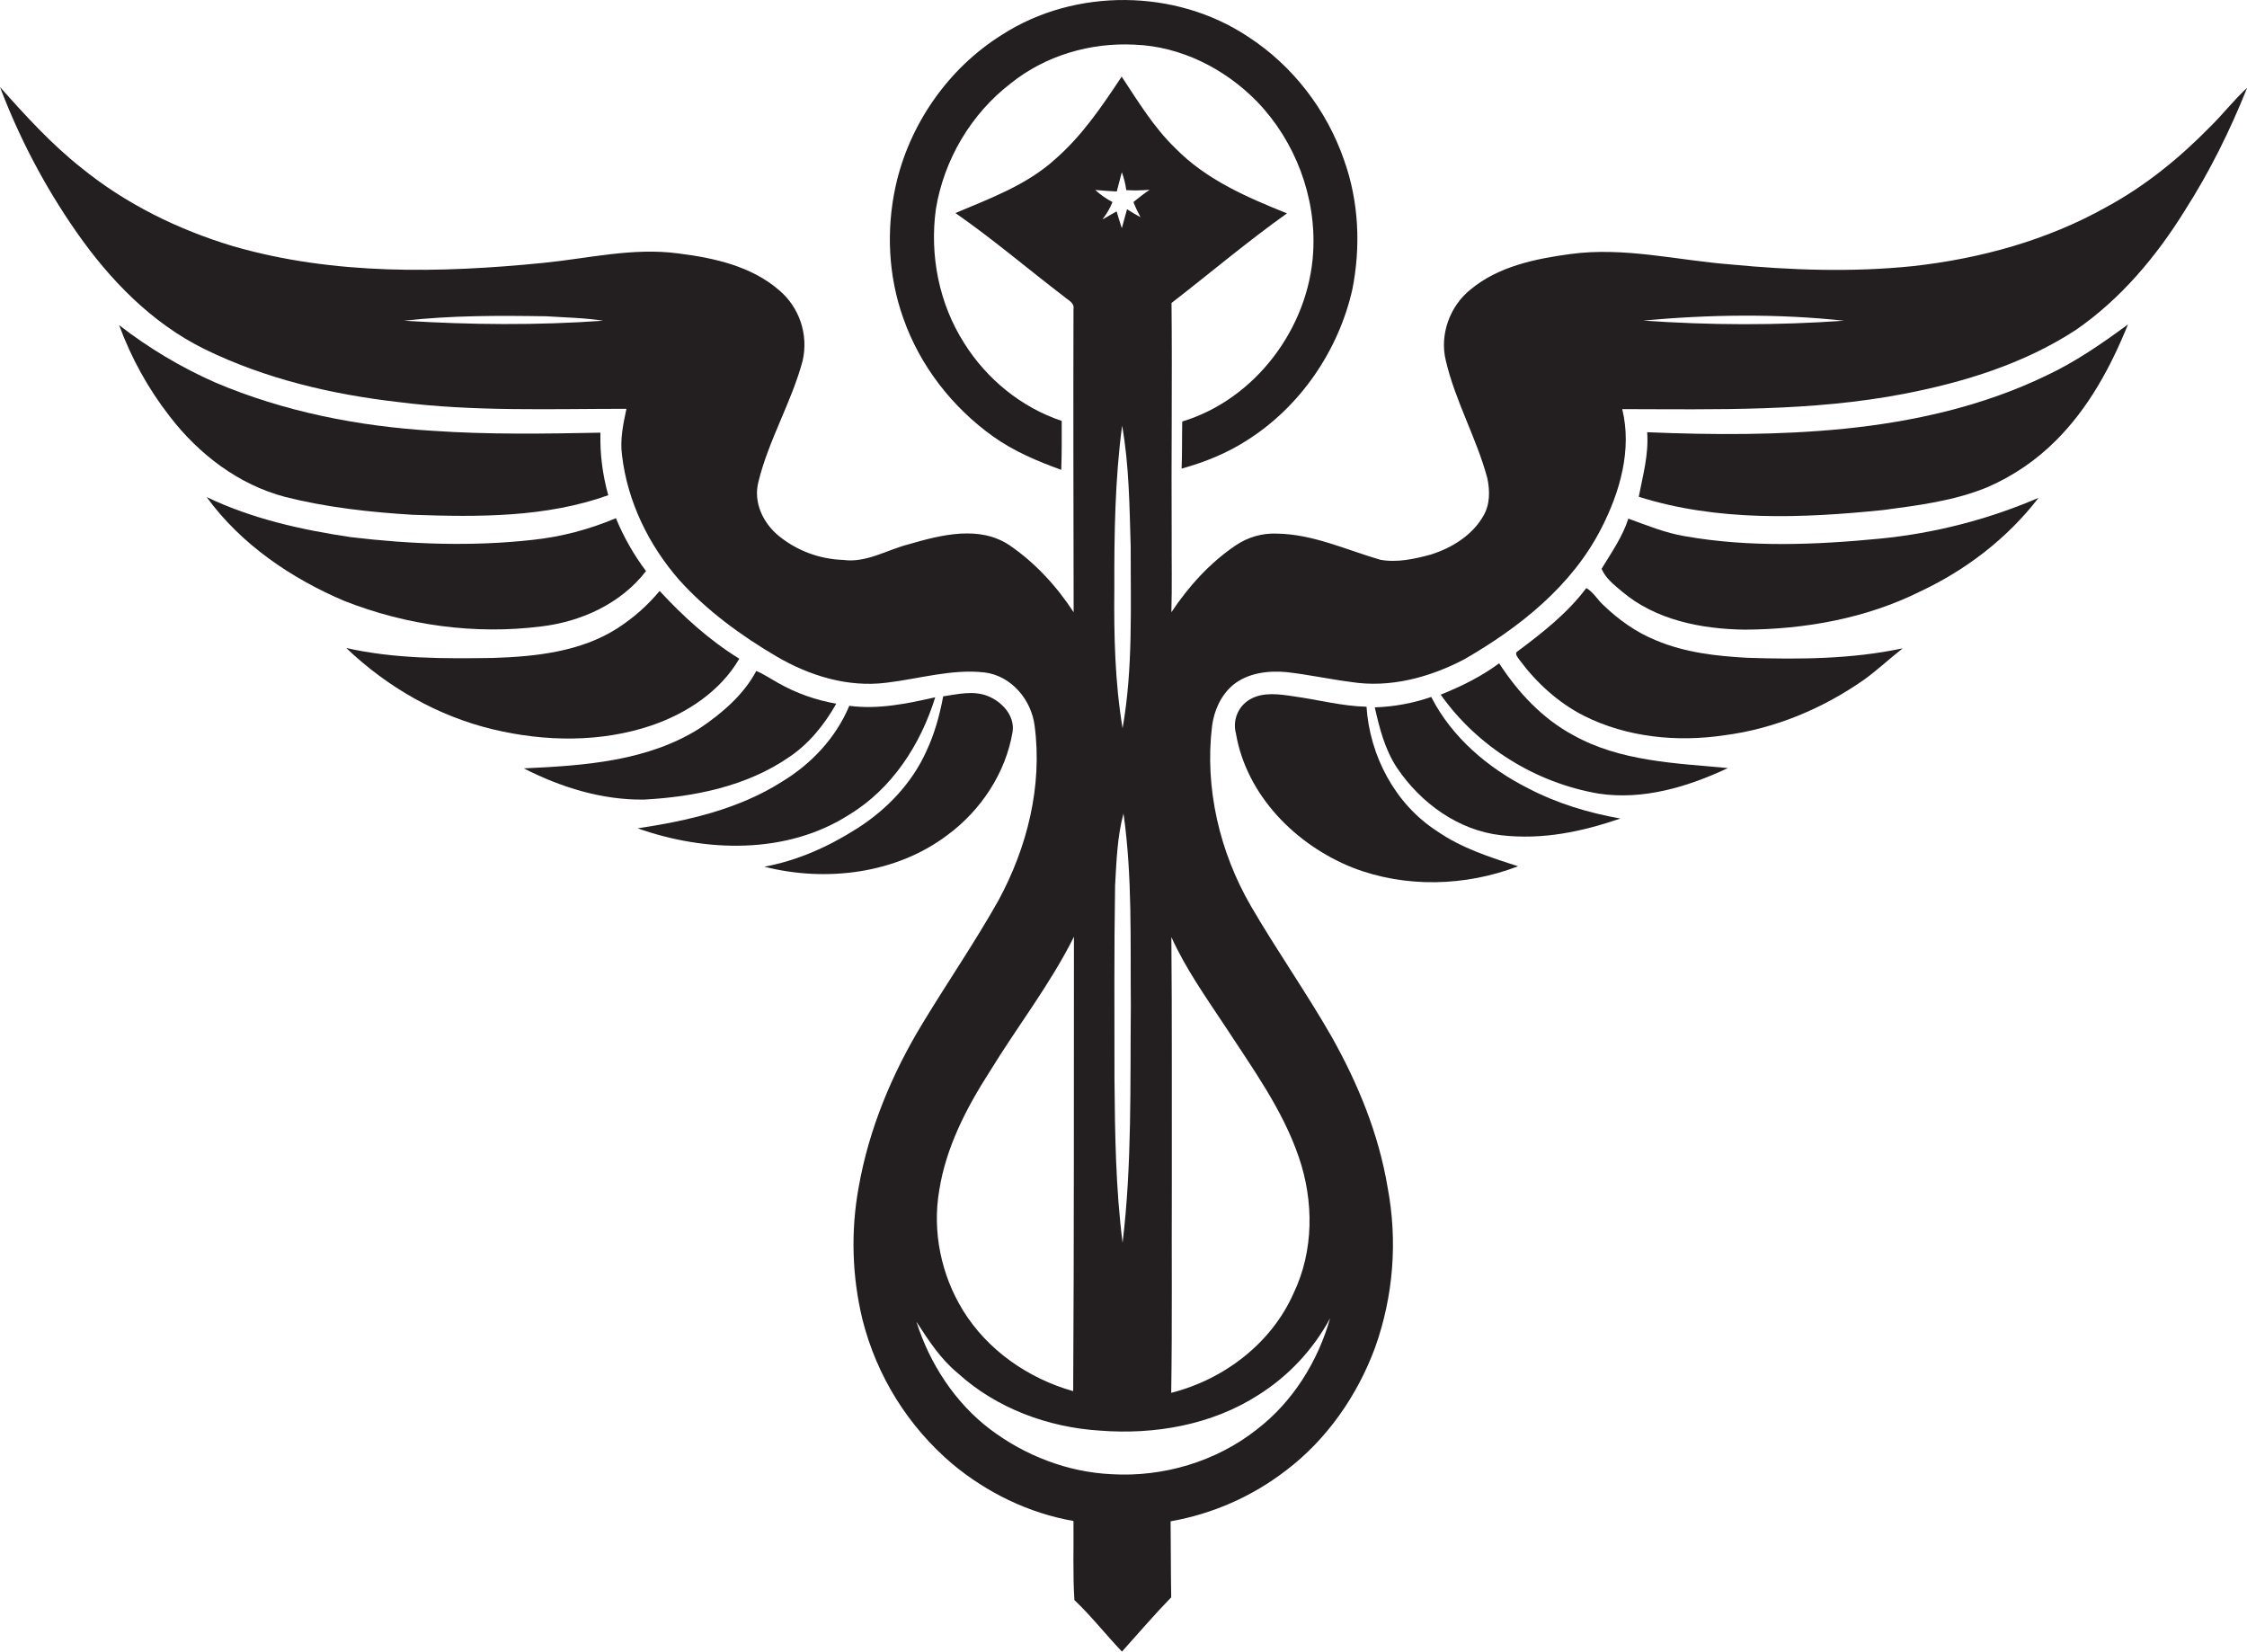
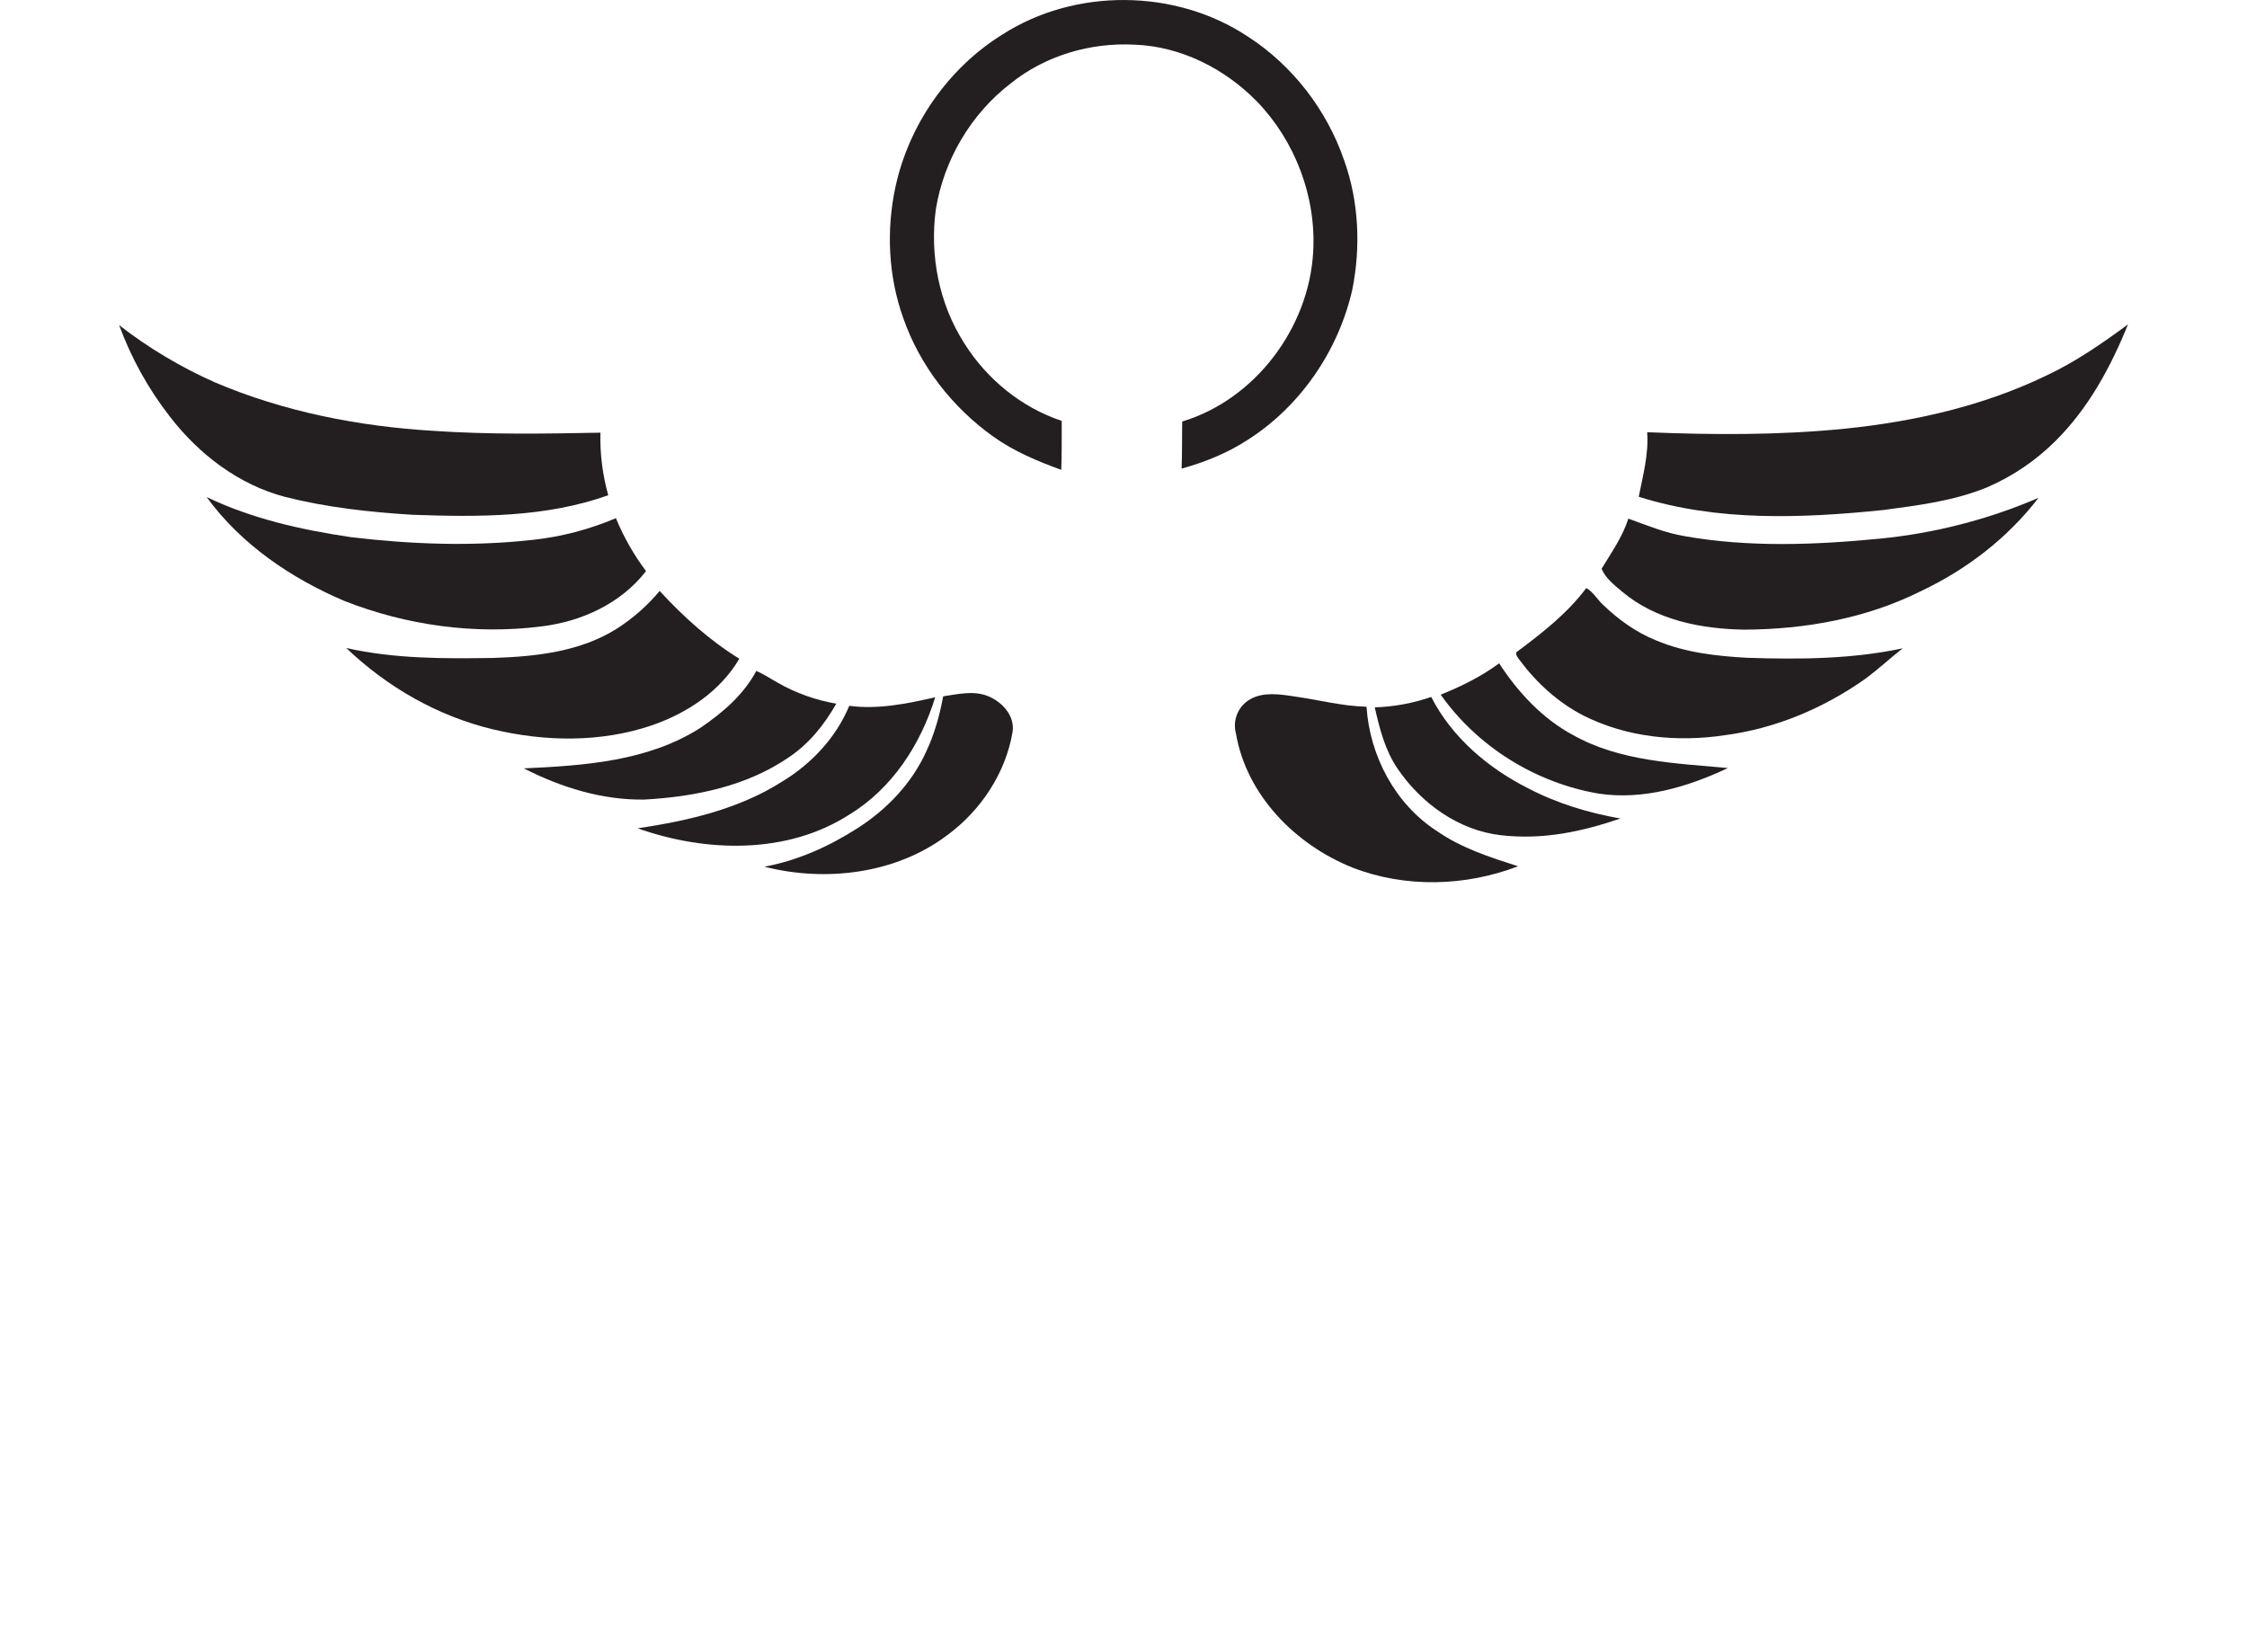
<svg xmlns="http://www.w3.org/2000/svg" version="1.1" id="Layer_1" x="0px" y="0px" viewBox="0 0 1469.2 1080" style="enable-background:new 0 0 1469.2 1080;" xml:space="preserve">
  <style type="text/css">
	.st0{fill:#231F20;}
</style>
  <title>biseeise_Hospital_flat_black_logo_White_background_0eb1e7b9-c5ff-404e-b117-863ae4a23dbe</title>
  <path class="st0" d="M426.1,474.3c23-7.9,44.9-22.3,57.3-43.6c-19.5-12-36.6-27.5-52.1-44.3c-7.9,9.5-17.2,17.7-27.6,24.4  c-24.1,15.4-53.4,18.5-81.3,19.4c-32,0.5-64.5,0.6-96-6.5c26.8,25.6,59.9,44.6,96,53.2C356.3,485,392.8,485.6,426.1,474.3z" />
  <path class="st0" d="M516,495c13.1-8.8,23.1-21.3,30.8-34.9c-13.4-2.3-26.3-6.9-38.1-13.6c-4.7-2.6-9.2-5.7-14.2-7.8  c-8.3,15.6-22.2,27.5-36.7,37.3c-34.2,21.8-75.9,24.6-115.3,26.4c24.2,12.4,51.3,20.8,78.7,20.4C454.2,521,488.3,514.1,516,495z" />
  <path class="st0" d="M611.5,455.9c-18.4,4.2-37.3,8.1-56.2,5.6c-8.7,20.9-24.8,38-44,49.6c-28.3,18-61.6,25.6-94.4,30.5  c44.5,15.7,97.4,17.3,138.3-8.9C583.3,515.7,602,486.7,611.5,455.9z" />
  <path class="st0" d="M353.8,409.6c26.2-3.1,52.2-14.9,68.6-36.2c-8-10.6-14.6-22.3-19.7-34.6c-17.4,7.4-35.7,12.2-54.5,14.2  c-39.5,4.4-79.5,2.9-118.9-1.8c-32.3-4.8-64.6-12-94.2-26.2c22.5,30.9,55.2,53.1,90,67.9C265.7,408.9,310.5,415.1,353.8,409.6z" />
  <path class="st0" d="M649.5,285.5c13.5,9.6,28.9,16.1,44.4,21.7c0.4-10.6,0.3-21.3,0.3-32c-26.4-8.8-49.1-27.4-63.8-50.9  c-16.4-25.7-22.6-57.3-18.5-87.4c5.2-32.3,23-62.5,49-82.4c22.6-18.2,52.1-26.8,80.9-25.3c30.3,1.1,59.1,15.7,80.1,37.2  c25.1,26,38.9,62.6,36.7,98.7c-2.9,49.4-37.9,96.1-85.6,110.5c-0.2,10.3,0,20.5-0.4,30.8c15.1-4.2,29.8-10.1,42.9-18.6  c34.7-22,59.6-58.4,68.7-98.4c5.6-27.9,4.3-57.6-5.3-84.5c-11.3-32.9-33.7-62.1-63-81C768.6-7.5,702.9-8,655.2,22.7  c-35.3,22-60.9,58.9-69.7,99.5c-6.1,28.3-4.7,58.4,5.1,85.8C601.5,239.2,622.7,266.4,649.5,285.5z" />
  <path class="st0" d="M662.1,478.4c1.5-10.7-7.2-19.8-16.5-23.4s-19.4-1.1-28.9,0.3c-2.3,12.4-5.7,24.7-11.1,36.1  c-9.4,20.8-25.8,37.9-44.9,50.1s-39.1,21.1-60.9,25.2c40.2,10.2,86.2,4.7,119.8-20.8C641.4,529.8,657.6,505.4,662.1,478.4z" />
  <path class="st0" d="M270,336.6c42.8,1.5,86.9,1.8,127.7-12.8c-3.7-13.3-5.5-27.1-5.1-40.9c-36.4,0.7-72.9,1.3-109.3-1.2  c-48.8-2.9-97.7-12.5-142.8-31.7c-22.3-9.9-43.3-22.4-62.6-37.4c7.9,21.5,19,41.6,33.1,59.7c19,24.7,45,44.6,75.4,52.6  C213.7,331.8,241.9,334.9,270,336.6z" />
  <path class="st0" d="M935.8,455.7c-11.9,4.1-24.3,6.4-36.9,6.8c3.1,13.8,6.7,27.9,14.7,39.8c15.4,22.8,39.9,40.6,67.7,43.8  s53.2-2.4,78.2-10.9c-20.9-3.7-41.4-9.9-60.2-19.7C972.9,502.2,949.3,482.1,935.8,455.7z" />
  <path class="st0" d="M1142.5,430.1c-20.2-1.1-40.8-3.4-59.7-11.4c-13-5.2-24.5-13.5-34.6-23.2c-3.8-3.5-6.4-8.4-11-11  c-12.2,16.3-28.5,29.1-44.7,41.2c-2.8,1.5,0.1,4.3,1.1,5.9c11.1,14.9,25.2,27.8,41.8,36.3c28.4,14.3,61.3,17.5,92.5,12.8  c32.7-4.3,63.9-17.4,90.8-36.2c8.9-6.4,16.8-13.9,25.4-20.6C1210.8,431,1176.5,431.2,1142.5,430.1z" />
  <path class="st0" d="M1101.7,350.6c-12.8-2.1-24.8-7.1-37-11.5c-3.8,11.9-11.1,22.2-17.5,32.8c2.6,6.3,8.4,10.7,13.5,15  c22,18.6,51.9,24.4,80,24.8c39.4-0.2,79.4-7.3,114.9-25c30-14.1,57-34.8,77.3-61.2c-33,14.2-68,23.2-103.8,26.7  C1186.8,356.3,1143.7,358,1101.7,350.6z" />
  <path class="st0" d="M1206.2,280.3c-42.9,4.3-86.2,4.1-129.2,2.3c1.1,14.4-2.8,28.3-5.5,42.2c51.5,16.3,106.6,14.1,159.7,8.7  c23.2-3.1,46.8-6,68.6-15.1c16.5-7.2,31.5-17.4,44.2-30.1c21.5-21.3,36.1-48.3,47.4-76.2c-17.1,12.6-34.6,24.7-53.9,33.7  C1296.3,265.6,1251.3,275.7,1206.2,280.3z" />
  <path class="st0" d="M980.2,433.7c-11.7,8.7-24.8,15.1-38.2,20.5c24.1,34.1,62.1,57.7,103.3,64.7c29.1,4.4,58.3-4.4,84.5-16.7  c-34.3-3.2-70.5-4.3-101.3-21.6C1008.4,469.8,992.5,452.6,980.2,433.7z" />
  <path class="st0" d="M893.5,462.1c-16.1-0.4-31.7-4.6-47.6-6.8c-9.4-1.4-19.8-3-28.5,1.9c-7.8,4.5-11.6,13.6-9.3,22.3  c6.9,40.5,39,72.9,76.3,87.8c34.5,13.4,73.8,12.3,108.2-0.9c-18.4-5.9-37.2-11.9-53.2-23.1C912.2,525.7,895.6,494.2,893.5,462.1z" />
-   <path class="st0" d="M1444.8,83.2c-19.9,20.3-42.3,38.5-67.4,52.1c-38.8,21.8-82.5,33.8-126.6,38.7c-39.6,4.1-79.7,2.7-119.3-1.1  c-34.8-2.7-69.6-11.6-104.7-6.8c-22.9,3.1-47,8-65.3,23.2c-13.5,10.8-20.3,29.4-16.2,46.3c6.2,26.7,20.1,50.7,27.2,77.1  c1.7,8.1,1.8,17.2-2.6,24.6c-7.3,12.8-20.7,21-34.4,25.3c-10.6,2.9-22,5.4-33,3.4c-22.3-6.5-44.1-16.8-67.7-17.1  c-9.5-0.4-18.8,2.3-26.7,7.6c-17,11.4-30.9,26.9-42.2,43.8c0.5-16.9,0.1-33.8,0.2-50.7c-0.3-50.5,0.4-101-0.1-151.5  c25.2-19.5,49.5-40.1,75.5-58.6c-26.2-10.5-53-22.1-73-42.6c-14.1-13.6-24.3-30.5-35.1-46.8c-12.8,19.3-25.9,38.7-43.5,54  c-18.6,16.9-42.5,25.6-65.2,35.2c24.5,17,47.3,36.5,71,54.6c2.5,2.3,7,4,6.2,8.2c-0.2,66.1,0,132.1,0.1,198.2  c-11.1-17-25.2-32.4-42.1-43.9c-19.6-13-44.5-6.7-65.5-0.6c-14.3,3.6-27.9,12.4-43.1,10.3c-15.4-0.5-30.2-6-42.1-15.7  c-10.3-8.4-16.8-22.1-13.3-35.4c6.7-27.4,21.6-51.9,28.9-79.1c3.9-17-2-34.8-15.3-46.1c-18.2-15.8-42.7-21.2-66-24.1  c-29.6-4-59,3.3-88.4,6.2c-67.4,6.7-136.9,8.1-202.6-10.9c-36-10.8-70.4-27.7-99.6-51.5C33.6,94.2,16.6,75.6,0,56.9  c12.6,33.3,29.2,64.9,49.5,94.1c21.9,31.6,49.6,60.3,84.5,77.4c39.5,19.3,83,29.5,126.6,34.5c49.4,6.3,99.3,4.4,149,4.4  c-2.1,9.9-4.3,20.1-2.9,30.3c3.5,30.2,17.4,58.7,37.3,81.5c18.2,20.2,40.4,36.4,63.7,50.1c21.5,12.6,46.6,20.4,71.8,17.2  c21.4-2.5,42.8-9.2,64.5-6.7c17.4,2.3,30.4,17.9,32.5,34.9c5.2,39.4-4.9,79.6-23.7,114.2c-15.3,27.2-33,53-49.2,79.7  c-20.2,33.1-35.5,69.6-42.2,108c-5.2,28.6-4.3,58,2.5,86.2c9.3,36.9,29.8,69.9,58.8,94.5c22.7,18.9,50.1,32.2,79.2,37.3  c0.2,17.2-0.5,34.5,0.6,51.7c11.1,10.5,20.5,22.6,31.1,33.7c10.7-11.9,21.1-24.1,32.2-35.5c-0.3-16.6-0.2-33.1-0.4-49.7  c27.4-4.8,53.3-16.2,75.4-33.2c26.8-20.3,46.7-49,58.3-80.4c12-33.6,14.8-69.7,8.2-104.7c-5.8-34.9-19.4-68-36.7-98.7  c-16.6-29-35.9-56.4-52.7-85.3c-20.4-35.2-30.3-77-25.4-117.6c1.3-10.2,5.8-20.3,13.8-27c9.8-7.9,23.1-9.5,35.3-8.3  c14,1.6,27.7,4.6,41.7,6.4c25.5,4.1,51.6-3,74.1-14.8c36.1-20.8,70.5-48,89.7-85.8c12.1-23.6,20.1-51.3,13.6-77.8  c61.5,0.1,123.6,1.7,184.3-10c39.3-7.6,78.5-19.7,112.2-41.7c29.2-20.1,52.6-47.9,71.2-77.9c16.3-25.4,29.7-52.5,40.9-80.5  C1460.5,65.5,1453.3,74.9,1444.8,83.2z M264.2,209.7c30.8-3.5,62-3.4,93-2.9c12.4,0.8,24.9,1,37.2,2.9  C351.1,212.8,307.6,212.4,264.2,209.7z M730.2,125.2c1.2-4.2,2.1-8.4,3.3-12.6c1.4,3.8,2.4,7.7,2.9,11.7c5.1,0.3,10.2,0.2,15.3-0.2  c-3.7,2.5-7.2,5.2-10.6,8c1.3,3.4,2.9,6.7,4.6,9.9c-3-1.6-5.9-3.3-8.8-5.2l-3.4,12.4c-1.2-3.6-2.3-7.3-3.4-11l-9.3,5.3  c2.7-3.5,5-7.3,6.6-11.4c-4.1-2.1-7.9-4.8-11.3-7.9C720.8,124.6,725.5,125,730.2,125.2L730.2,125.2z M733.7,278.3  c4.6,26,4.8,52.7,5.6,79.1c-0.1,39.6,1.6,79.6-5.3,118.8c-5-30.1-5.7-60.6-5.4-91C728.5,349.4,729,313.6,733.7,278.3L733.7,278.3z   M729.1,579c0.9-15.8,1.4-31.9,5.5-47.1c5.9,41.6,4.4,83.7,4.8,125.6c-0.5,51.7,0.8,103.7-5.4,155.1c-4.5-35.4-5-71.1-5.3-106.8  C728.7,663.6,728.4,621.3,729.1,579z M614.1,778.4c4.4-28.1,17.7-53.9,33-77.7c18.1-29.6,39.6-57.1,55.1-88.2  c-0.1,99,0.1,198.1-0.5,297.1c-29.2-8.2-56.1-26.8-72.1-52.9C615.4,833.6,609.5,805.3,614.1,778.4z M821.7,934.7  c-26.6,21-61.2,31.2-94.9,29.2c-28.6-1.3-56.5-12.1-79.3-29.3s-39.6-42.8-48.3-70.4c7.8,12,15.7,24.3,26.9,33.5  c25.3,23.1,59.2,35.6,93.1,37.7c35.7,2.8,73.1-3.7,103.6-23.3c19.7-12.4,35.9-29.7,46.9-50.2C861.7,890.2,845.3,916.6,821.7,934.7z   M800.9,670.8c17.9,27.5,37.6,54.4,48.3,85.7c9.9,28.7,9.9,61.4-3.4,89.1c-14.5,32.8-45.6,56.4-80,65.1c0.7-45.3,0.2-90.6,0.4-135.9  c-0.1-54,0.2-108.1-0.3-162.1C775.2,633.3,788.4,651.9,800.9,670.8z M1074.4,209.6c43.6-4,87.7-4.6,131.3,0.1  C1162,212.8,1118,212.7,1074.4,209.6L1074.4,209.6z" />
</svg>